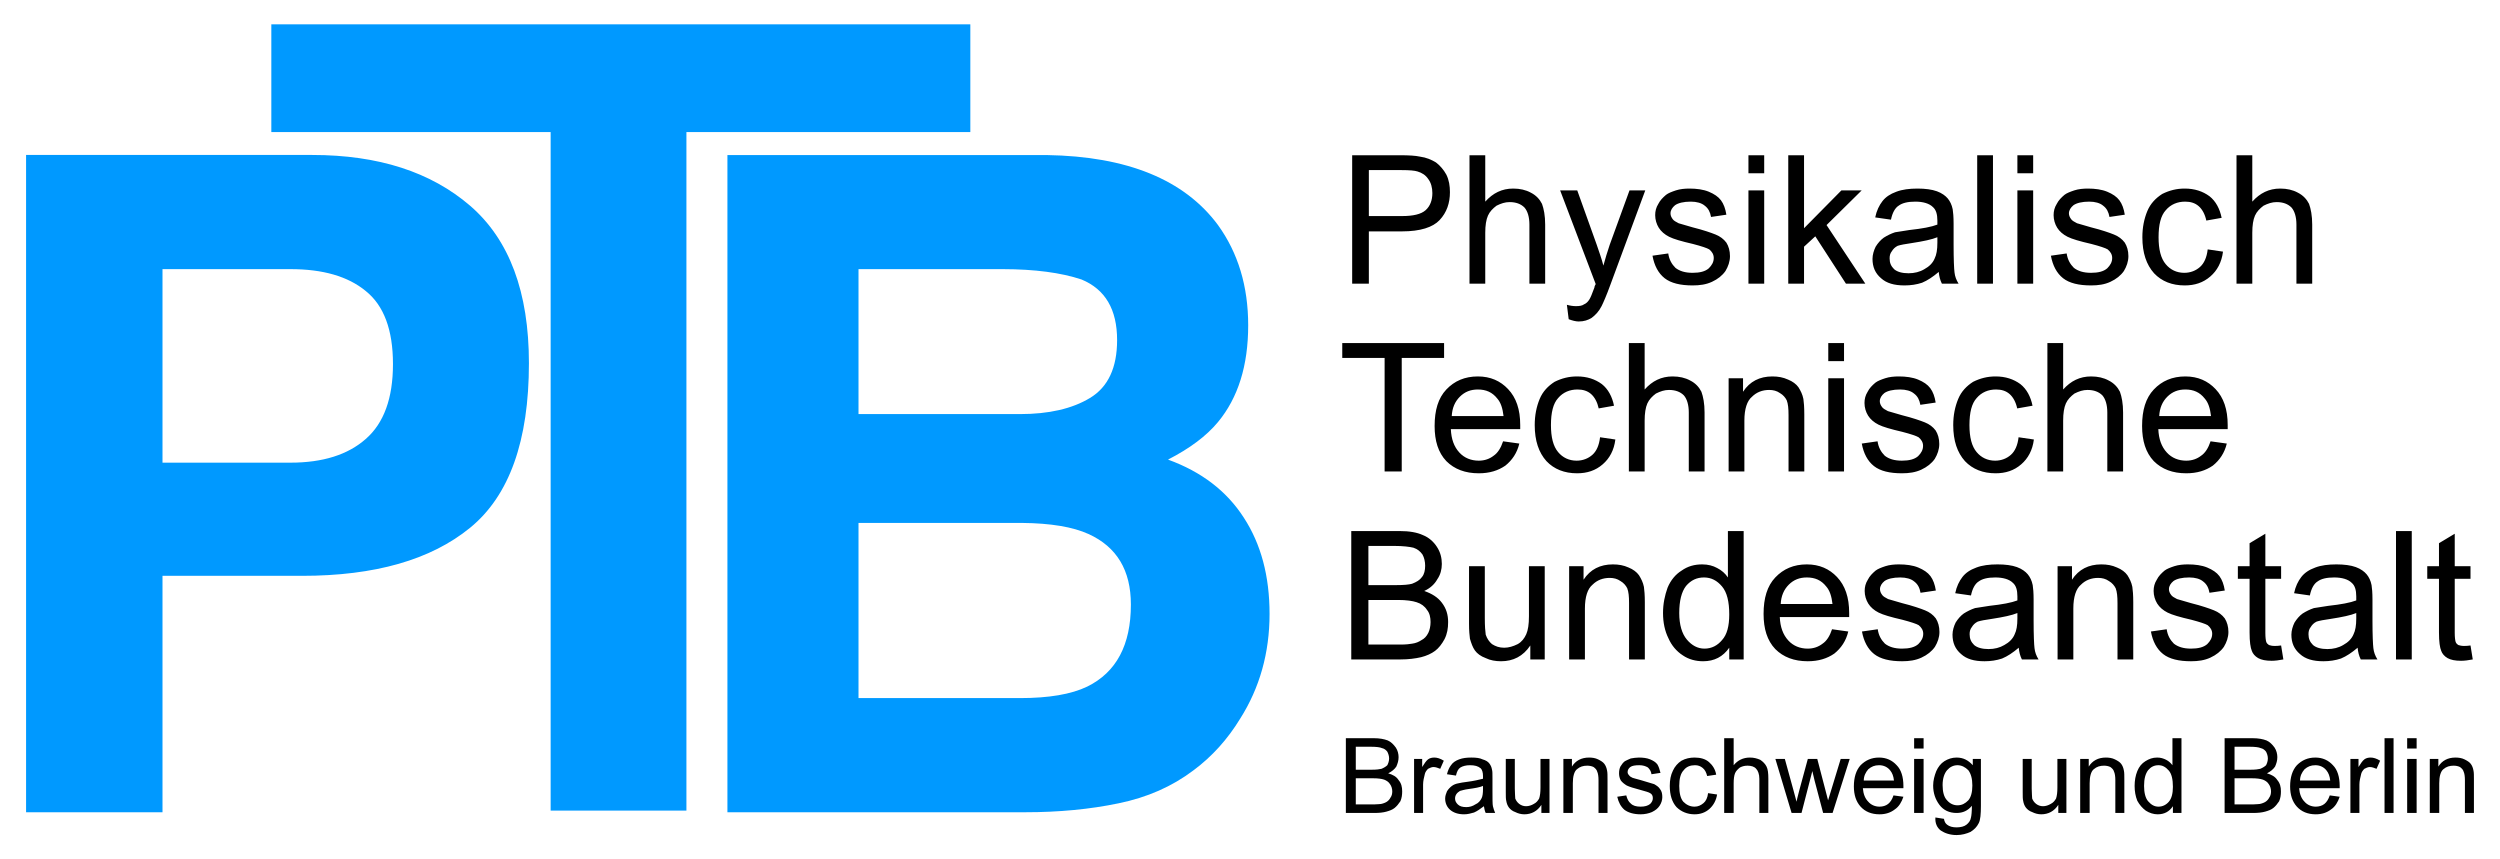
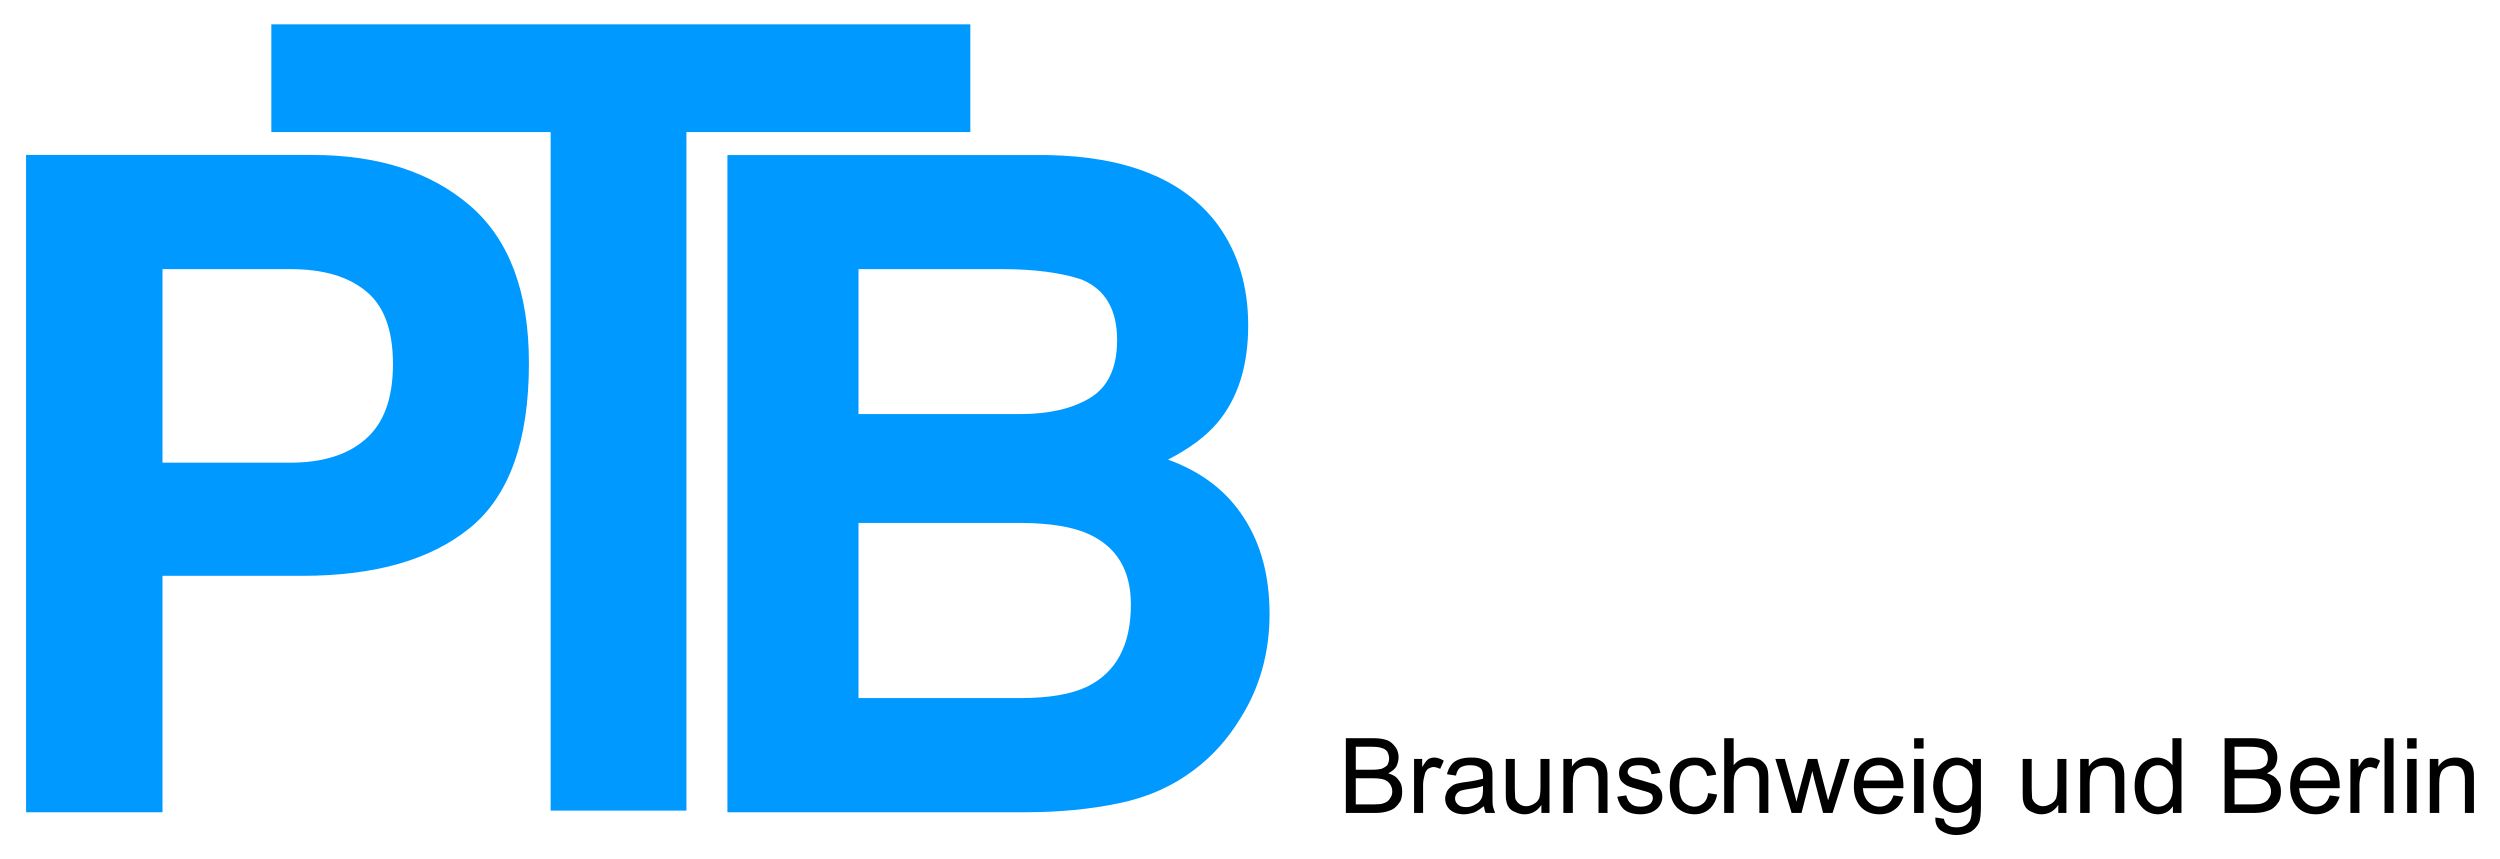
<svg xmlns="http://www.w3.org/2000/svg" width="1024" height="352" viewBox="-1.318 -1.318 135.292 46.572" id="svg31063">
  <defs id="defs31065" />
  <path d="M 57.51,35.889 C 56.641,36.309 55.42,36.514 53.857,36.514 L 45.112,36.514 L 45.112,27.021 L 53.979,27.021 C 55.527,27.036 56.729,27.236 57.578,27.622 C 59.111,28.32 59.873,29.59 59.873,31.445 C 59.873,33.633 59.087,35.112 57.51,35.889 M 45.112,13.267 L 52.939,13.267 C 54.663,13.271 56.084,13.457 57.197,13.828 C 58.486,14.36 59.126,15.454 59.126,17.114 C 59.126,18.608 58.638,19.658 57.656,20.249 C 56.689,20.835 55.42,21.123 53.857,21.123 L 45.112,21.123 L 45.112,13.267 z M 65.991,26.733 C 65.068,25.298 63.701,24.248 61.885,23.589 C 63.076,22.979 63.975,22.3 64.59,21.558 C 65.684,20.239 66.23,18.491 66.23,16.313 C 66.23,14.199 65.684,12.388 64.59,10.874 C 62.769,8.418 59.673,7.153 55.312,7.085 L 38.008,7.085 L 38.008,42.7 L 54.15,42.7 C 55.967,42.7 57.656,42.539 59.199,42.217 C 60.762,41.899 62.114,41.299 63.262,40.43 C 64.277,39.678 65.117,38.74 65.796,37.627 C 66.855,35.957 67.388,34.058 67.388,31.953 C 67.388,29.902 66.924,28.164 65.991,26.733 M 18.408,22.471 C 17.441,23.325 16.084,23.755 14.326,23.755 L 7.393,23.755 L 7.393,13.267 L 14.326,13.267 C 16.084,13.267 17.441,13.657 18.408,14.453 C 19.39,15.239 19.883,16.558 19.883,18.413 C 19.883,20.264 19.39,21.616 18.408,22.471 M 24.067,9.834 C 21.934,7.998 19.087,7.08 15.508,7.08 L 0,7.08 L 0,42.7 L 7.393,42.7 L 7.393,29.888 L 14.951,29.888 C 18.901,29.888 21.934,29.023 24.067,27.28 C 26.191,25.542 27.251,22.568 27.251,18.364 C 27.251,14.512 26.191,11.67 24.067,9.834 M 51.172,0 L 13.291,0 L 13.291,5.84 L 28.428,5.84 L 28.428,42.612 L 35.786,42.612 L 35.786,5.84 L 51.172,5.84 L 51.172,0 z" id="path29698" style="fill:#0099ff;fill-opacity:1;fill-rule:evenodd;stroke:none" />
-   <path d="M 72.769,14.053 L 72.769,11.221 L 74.575,11.221 C 75.552,11.221 76.235,11.001 76.602,10.61 C 76.992,10.195 77.163,9.683 77.163,9.097 C 77.163,8.755 77.114,8.438 76.968,8.145 C 76.821,7.876 76.626,7.656 76.406,7.485 C 76.162,7.339 75.894,7.217 75.527,7.168 C 75.308,7.119 74.941,7.095 74.478,7.095 L 71.865,7.095 L 71.865,14.053 L 72.769,14.053 z M 72.769,7.9 L 74.551,7.9 C 74.966,7.9 75.259,7.925 75.405,7.974 C 75.649,8.047 75.845,8.169 75.991,8.389 C 76.138,8.584 76.211,8.853 76.211,9.146 C 76.211,9.536 76.089,9.854 75.845,10.073 C 75.601,10.293 75.161,10.391 74.575,10.391 L 72.769,10.391 L 72.769,7.9 z M 79.077,14.053 L 79.077,11.294 C 79.077,10.903 79.126,10.586 79.224,10.366 C 79.321,10.146 79.492,9.976 79.688,9.829 C 79.932,9.707 80.151,9.634 80.395,9.634 C 80.737,9.634 81.006,9.731 81.201,9.927 C 81.372,10.122 81.47,10.439 81.47,10.854 L 81.47,14.053 L 82.324,14.053 L 82.324,10.854 C 82.324,10.366 82.251,10 82.153,9.731 C 82.031,9.487 81.836,9.268 81.543,9.121 C 81.274,8.975 80.957,8.901 80.591,8.901 C 79.98,8.901 79.492,9.146 79.077,9.609 L 79.077,7.095 L 78.223,7.095 L 78.223,14.053 L 79.077,14.053 z M 84.136,16.104 C 84.429,16.104 84.648,16.03 84.844,15.908 C 85.039,15.762 85.234,15.566 85.381,15.273 C 85.479,15.078 85.649,14.688 85.845,14.15 L 87.749,8.999 L 86.895,8.999 L 85.82,11.953 C 85.698,12.319 85.576,12.71 85.479,13.076 C 85.381,12.686 85.234,12.295 85.112,11.929 L 84.062,8.999 L 83.135,8.999 L 85.063,14.077 C 85.015,14.15 84.99,14.224 84.99,14.272 C 84.868,14.614 84.77,14.834 84.722,14.907 C 84.648,15.029 84.551,15.127 84.429,15.176 C 84.331,15.249 84.185,15.273 83.989,15.273 C 83.843,15.273 83.672,15.249 83.501,15.2 L 83.599,15.981 C 83.794,16.055 83.989,16.104 84.136,16.104 z M 88.799,13.76 C 89.141,14.028 89.653,14.15 90.312,14.15 C 90.703,14.15 91.045,14.102 91.362,13.955 C 91.68,13.809 91.924,13.613 92.095,13.369 C 92.241,13.125 92.339,12.856 92.339,12.563 C 92.339,12.271 92.266,12.026 92.144,11.831 C 91.997,11.636 91.802,11.489 91.558,11.392 C 91.313,11.294 90.898,11.147 90.312,11.001 C 89.897,10.879 89.629,10.806 89.556,10.781 C 89.409,10.708 89.287,10.635 89.238,10.562 C 89.165,10.464 89.116,10.366 89.116,10.244 C 89.116,10.073 89.214,9.927 89.36,9.805 C 89.531,9.683 89.824,9.609 90.215,9.609 C 90.532,9.609 90.801,9.683 90.972,9.829 C 91.167,9.976 91.265,10.171 91.313,10.439 L 92.144,10.317 C 92.095,10 91.997,9.731 91.851,9.536 C 91.704,9.341 91.484,9.194 91.191,9.072 C 90.898,8.95 90.532,8.901 90.142,8.901 C 89.897,8.901 89.629,8.926 89.409,8.999 C 89.189,9.072 88.994,9.146 88.872,9.243 C 88.701,9.39 88.555,9.536 88.457,9.731 C 88.335,9.927 88.286,10.122 88.286,10.342 C 88.286,10.586 88.359,10.83 88.481,11.025 C 88.604,11.221 88.799,11.392 89.043,11.514 C 89.287,11.636 89.702,11.758 90.337,11.904 C 90.801,12.026 91.094,12.124 91.216,12.197 C 91.362,12.319 91.46,12.466 91.46,12.661 C 91.46,12.881 91.362,13.052 91.191,13.223 C 90.996,13.394 90.703,13.467 90.312,13.467 C 89.897,13.467 89.604,13.369 89.385,13.198 C 89.189,13.003 89.043,12.759 88.994,12.417 L 88.14,12.539 C 88.237,13.076 88.457,13.491 88.799,13.76 z M 94.194,8.071 L 94.194,7.095 L 93.34,7.095 L 93.34,8.071 L 94.194,8.071 z M 94.194,14.053 L 94.194,8.999 L 93.34,8.999 L 93.34,14.053 L 94.194,14.053 z M 96.353,14.053 L 96.353,12.051 L 96.963,11.489 L 98.623,14.053 L 99.673,14.053 L 97.573,10.879 L 99.478,8.999 L 98.379,8.999 L 96.353,11.05 L 96.353,7.095 L 95.498,7.095 L 95.498,14.053 L 96.353,14.053 z M 103.823,14.053 L 104.727,14.053 C 104.604,13.857 104.531,13.662 104.507,13.442 C 104.482,13.247 104.458,12.734 104.458,11.953 L 104.458,10.806 C 104.458,10.439 104.434,10.171 104.409,10.024 C 104.36,9.78 104.263,9.585 104.141,9.438 C 104.019,9.292 103.823,9.146 103.555,9.048 C 103.286,8.95 102.92,8.901 102.505,8.901 C 102.065,8.901 101.675,8.95 101.357,9.072 C 101.016,9.194 100.771,9.365 100.601,9.585 C 100.43,9.805 100.283,10.098 100.21,10.464 L 101.064,10.586 C 101.138,10.22 101.284,9.951 101.479,9.829 C 101.675,9.683 101.968,9.609 102.383,9.609 C 102.798,9.609 103.14,9.707 103.335,9.902 C 103.506,10.049 103.579,10.293 103.579,10.635 C 103.579,10.659 103.579,10.732 103.579,10.854 C 103.262,10.977 102.749,11.074 102.065,11.147 C 101.724,11.196 101.479,11.245 101.284,11.27 C 101.064,11.343 100.869,11.44 100.674,11.562 C 100.503,11.685 100.356,11.855 100.234,12.051 C 100.137,12.246 100.063,12.49 100.063,12.71 C 100.063,13.149 100.21,13.491 100.527,13.76 C 100.82,14.028 101.235,14.15 101.797,14.15 C 102.139,14.15 102.456,14.102 102.749,14.004 C 103.042,13.882 103.335,13.687 103.652,13.418 C 103.677,13.662 103.726,13.857 103.823,14.053 z M 103.579,11.831 C 103.579,12.222 103.53,12.49 103.433,12.686 C 103.335,12.93 103.14,13.125 102.871,13.271 C 102.627,13.418 102.334,13.491 102.017,13.491 C 101.675,13.491 101.406,13.418 101.235,13.271 C 101.064,13.101 100.991,12.93 100.991,12.686 C 100.991,12.539 101.016,12.417 101.113,12.295 C 101.187,12.173 101.284,12.075 101.431,12.002 C 101.577,11.953 101.846,11.904 102.188,11.855 C 102.822,11.758 103.286,11.66 103.579,11.538 L 103.579,11.831 z M 106.592,14.053 L 106.592,7.095 L 105.737,7.095 L 105.737,14.053 L 106.592,14.053 z M 108.77,8.071 L 108.77,7.095 L 107.915,7.095 L 107.915,8.071 L 108.77,8.071 z M 108.77,14.053 L 108.77,8.999 L 107.915,8.999 L 107.915,14.053 L 108.77,14.053 z M 110.391,13.76 C 110.732,14.028 111.245,14.15 111.904,14.15 C 112.295,14.15 112.637,14.102 112.954,13.955 C 113.271,13.809 113.516,13.613 113.687,13.369 C 113.833,13.125 113.931,12.856 113.931,12.563 C 113.931,12.271 113.857,12.026 113.735,11.831 C 113.589,11.636 113.394,11.489 113.149,11.392 C 112.905,11.294 112.49,11.147 111.904,11.001 C 111.489,10.879 111.221,10.806 111.147,10.781 C 111.001,10.708 110.879,10.635 110.83,10.562 C 110.757,10.464 110.708,10.366 110.708,10.244 C 110.708,10.073 110.806,9.927 110.952,9.805 C 111.123,9.683 111.416,9.609 111.807,9.609 C 112.124,9.609 112.393,9.683 112.563,9.829 C 112.759,9.976 112.856,10.171 112.905,10.439 L 113.735,10.317 C 113.687,10 113.589,9.731 113.442,9.536 C 113.296,9.341 113.076,9.194 112.783,9.072 C 112.49,8.95 112.124,8.901 111.733,8.901 C 111.489,8.901 111.221,8.926 111.001,8.999 C 110.781,9.072 110.586,9.146 110.464,9.243 C 110.293,9.39 110.146,9.536 110.049,9.731 C 109.927,9.927 109.878,10.122 109.878,10.342 C 109.878,10.586 109.951,10.83 110.073,11.025 C 110.195,11.221 110.391,11.392 110.635,11.514 C 110.879,11.636 111.294,11.758 111.929,11.904 C 112.393,12.026 112.686,12.124 112.808,12.197 C 112.954,12.319 113.052,12.466 113.052,12.661 C 113.052,12.881 112.954,13.052 112.783,13.223 C 112.588,13.394 112.295,13.467 111.904,13.467 C 111.489,13.467 111.196,13.369 110.977,13.198 C 110.781,13.003 110.635,12.759 110.586,12.417 L 109.731,12.539 C 109.829,13.076 110.049,13.491 110.391,13.76 z M 117.812,13.149 C 117.593,13.345 117.3,13.467 116.958,13.467 C 116.543,13.467 116.201,13.296 115.957,13.003 C 115.688,12.686 115.566,12.197 115.566,11.538 C 115.566,10.854 115.688,10.366 115.957,10.073 C 116.226,9.756 116.592,9.609 117.007,9.609 C 117.3,9.609 117.544,9.683 117.739,9.854 C 117.935,10.024 118.081,10.293 118.154,10.635 L 118.984,10.488 C 118.887,10 118.667,9.585 118.325,9.316 C 117.959,9.048 117.52,8.901 116.982,8.901 C 116.543,8.901 116.152,8.999 115.762,9.194 C 115.42,9.414 115.127,9.707 114.956,10.122 C 114.785,10.537 114.688,11.001 114.688,11.538 C 114.688,12.393 114.907,13.027 115.322,13.491 C 115.737,13.931 116.299,14.15 116.982,14.15 C 117.52,14.15 117.983,14.004 118.374,13.662 C 118.74,13.345 118.984,12.905 119.058,12.319 L 118.228,12.197 C 118.179,12.637 118.032,12.954 117.812,13.149 z M 120.645,14.053 L 120.645,11.294 C 120.645,10.903 120.693,10.586 120.791,10.366 C 120.889,10.146 121.06,9.976 121.255,9.829 C 121.499,9.707 121.719,9.634 121.963,9.634 C 122.305,9.634 122.573,9.731 122.769,9.927 C 122.939,10.122 123.037,10.439 123.037,10.854 L 123.037,14.053 L 123.892,14.053 L 123.892,10.854 C 123.892,10.366 123.818,10 123.721,9.731 C 123.599,9.487 123.403,9.268 123.11,9.121 C 122.842,8.975 122.524,8.901 122.158,8.901 C 121.548,8.901 121.06,9.146 120.645,9.609 L 120.645,7.095 L 119.79,7.095 L 119.79,14.053 L 120.645,14.053 z M 74.551,24.233 L 74.551,18.081 L 76.846,18.081 L 76.846,17.275 L 71.328,17.275 L 71.328,18.081 L 73.623,18.081 L 73.623,24.233 L 74.551,24.233 z M 79.531,23.379 C 79.312,23.55 79.043,23.647 78.726,23.647 C 78.311,23.647 77.944,23.501 77.676,23.208 C 77.383,22.891 77.236,22.476 77.212,21.938 L 80.972,21.938 C 80.972,21.841 80.972,21.768 80.972,21.719 C 80.972,20.864 80.752,20.229 80.312,19.766 C 79.897,19.326 79.36,19.082 78.677,19.082 C 77.969,19.082 77.407,19.326 76.968,19.79 C 76.528,20.254 76.333,20.913 76.333,21.768 C 76.333,22.573 76.528,23.208 76.968,23.672 C 77.407,24.111 77.993,24.331 78.726,24.331 C 79.312,24.331 79.775,24.185 80.166,23.916 C 80.532,23.623 80.801,23.232 80.923,22.72 L 80.044,22.598 C 79.922,22.964 79.751,23.232 79.531,23.379 z M 77.7,20.181 C 77.969,19.912 78.286,19.79 78.677,19.79 C 79.116,19.79 79.458,19.937 79.727,20.278 C 79.922,20.498 80.02,20.815 80.068,21.23 L 77.261,21.23 C 77.285,20.791 77.432,20.449 77.7,20.181 z M 84.883,23.33 C 84.663,23.525 84.37,23.647 84.028,23.647 C 83.613,23.647 83.271,23.477 83.027,23.184 C 82.759,22.866 82.637,22.378 82.637,21.719 C 82.637,21.035 82.759,20.547 83.027,20.254 C 83.296,19.937 83.662,19.79 84.077,19.79 C 84.37,19.79 84.614,19.863 84.81,20.034 C 85.005,20.205 85.151,20.474 85.225,20.815 L 86.055,20.669 C 85.957,20.181 85.737,19.766 85.395,19.497 C 85.029,19.229 84.59,19.082 84.053,19.082 C 83.613,19.082 83.223,19.18 82.832,19.375 C 82.49,19.595 82.197,19.888 82.026,20.303 C 81.855,20.718 81.758,21.182 81.758,21.719 C 81.758,22.573 81.978,23.208 82.393,23.672 C 82.808,24.111 83.369,24.331 84.053,24.331 C 84.59,24.331 85.054,24.185 85.444,23.843 C 85.811,23.525 86.055,23.086 86.128,22.5 L 85.298,22.378 C 85.249,22.817 85.103,23.135 84.883,23.33 z M 87.715,24.233 L 87.715,21.475 C 87.715,21.084 87.764,20.767 87.861,20.547 C 87.959,20.327 88.13,20.156 88.325,20.01 C 88.569,19.888 88.789,19.814 89.033,19.814 C 89.375,19.814 89.644,19.912 89.839,20.107 C 90.01,20.303 90.107,20.62 90.107,21.035 L 90.107,24.233 L 90.962,24.233 L 90.962,21.035 C 90.962,20.547 90.889,20.181 90.791,19.912 C 90.669,19.668 90.474,19.448 90.181,19.302 C 89.912,19.155 89.595,19.082 89.229,19.082 C 88.618,19.082 88.13,19.326 87.715,19.79 L 87.715,17.275 L 86.86,17.275 L 86.86,24.233 L 87.715,24.233 z M 93.12,24.233 L 93.12,21.475 C 93.12,20.84 93.267,20.4 93.535,20.181 C 93.779,19.937 94.097,19.814 94.463,19.814 C 94.683,19.814 94.878,19.863 95.049,19.985 C 95.22,20.083 95.342,20.229 95.415,20.376 C 95.488,20.571 95.513,20.815 95.513,21.182 L 95.513,24.233 L 96.367,24.233 L 96.367,21.133 C 96.367,20.742 96.343,20.474 96.318,20.303 C 96.27,20.059 96.172,19.863 96.05,19.668 C 95.928,19.497 95.732,19.351 95.488,19.253 C 95.22,19.131 94.951,19.082 94.634,19.082 C 93.95,19.082 93.413,19.351 93.047,19.912 L 93.047,19.18 L 92.266,19.18 L 92.266,24.233 L 93.12,24.233 z M 98.52,18.252 L 98.52,17.275 L 97.666,17.275 L 97.666,18.252 L 98.52,18.252 z M 98.52,24.233 L 98.52,19.18 L 97.666,19.18 L 97.666,24.233 L 98.52,24.233 z M 100.142,23.94 C 100.483,24.209 100.996,24.331 101.655,24.331 C 102.046,24.331 102.388,24.282 102.705,24.136 C 103.022,23.989 103.267,23.794 103.438,23.55 C 103.584,23.306 103.682,23.037 103.682,22.744 C 103.682,22.451 103.608,22.207 103.486,22.012 C 103.34,21.816 103.145,21.67 102.9,21.572 C 102.656,21.475 102.241,21.328 101.655,21.182 C 101.24,21.06 100.972,20.986 100.898,20.962 C 100.752,20.889 100.63,20.815 100.581,20.742 C 100.508,20.645 100.459,20.547 100.459,20.425 C 100.459,20.254 100.557,20.107 100.703,19.985 C 100.874,19.863 101.167,19.79 101.558,19.79 C 101.875,19.79 102.144,19.863 102.314,20.01 C 102.51,20.156 102.607,20.352 102.656,20.62 L 103.486,20.498 C 103.438,20.181 103.34,19.912 103.193,19.717 C 103.047,19.521 102.827,19.375 102.534,19.253 C 102.241,19.131 101.875,19.082 101.484,19.082 C 101.24,19.082 100.972,19.106 100.752,19.18 C 100.532,19.253 100.337,19.326 100.215,19.424 C 100.044,19.57 99.897,19.717 99.8,19.912 C 99.678,20.107 99.629,20.303 99.629,20.522 C 99.629,20.767 99.702,21.011 99.824,21.206 C 99.946,21.401 100.142,21.572 100.386,21.694 C 100.63,21.816 101.045,21.938 101.68,22.085 C 102.144,22.207 102.437,22.305 102.559,22.378 C 102.705,22.5 102.803,22.646 102.803,22.842 C 102.803,23.062 102.705,23.232 102.534,23.403 C 102.339,23.574 102.046,23.647 101.655,23.647 C 101.24,23.647 100.947,23.55 100.728,23.379 C 100.532,23.184 100.386,22.939 100.337,22.598 L 99.482,22.72 C 99.58,23.257 99.8,23.672 100.142,23.94 z M 107.563,23.33 C 107.344,23.525 107.051,23.647 106.709,23.647 C 106.294,23.647 105.952,23.477 105.708,23.184 C 105.439,22.866 105.317,22.378 105.317,21.719 C 105.317,21.035 105.439,20.547 105.708,20.254 C 105.977,19.937 106.343,19.79 106.758,19.79 C 107.051,19.79 107.295,19.863 107.49,20.034 C 107.686,20.205 107.832,20.474 107.905,20.815 L 108.735,20.669 C 108.638,20.181 108.418,19.766 108.076,19.497 C 107.71,19.229 107.27,19.082 106.733,19.082 C 106.294,19.082 105.903,19.18 105.513,19.375 C 105.171,19.595 104.878,19.888 104.707,20.303 C 104.536,20.718 104.438,21.182 104.438,21.719 C 104.438,22.573 104.658,23.208 105.073,23.672 C 105.488,24.111 106.05,24.331 106.733,24.331 C 107.27,24.331 107.734,24.185 108.125,23.843 C 108.491,23.525 108.735,23.086 108.809,22.5 L 107.979,22.378 C 107.93,22.817 107.783,23.135 107.563,23.33 z M 110.395,24.233 L 110.395,21.475 C 110.395,21.084 110.444,20.767 110.542,20.547 C 110.64,20.327 110.811,20.156 111.006,20.01 C 111.25,19.888 111.47,19.814 111.714,19.814 C 112.056,19.814 112.324,19.912 112.52,20.107 C 112.69,20.303 112.788,20.62 112.788,21.035 L 112.788,24.233 L 113.643,24.233 L 113.643,21.035 C 113.643,20.547 113.569,20.181 113.472,19.912 C 113.35,19.668 113.154,19.448 112.861,19.302 C 112.593,19.155 112.275,19.082 111.909,19.082 C 111.299,19.082 110.811,19.326 110.395,19.79 L 110.395,17.275 L 109.541,17.275 L 109.541,24.233 L 110.395,24.233 z M 117.871,23.379 C 117.651,23.55 117.383,23.647 117.065,23.647 C 116.65,23.647 116.284,23.501 116.016,23.208 C 115.723,22.891 115.576,22.476 115.552,21.938 L 119.312,21.938 C 119.312,21.841 119.312,21.768 119.312,21.719 C 119.312,20.864 119.092,20.229 118.652,19.766 C 118.237,19.326 117.7,19.082 117.017,19.082 C 116.309,19.082 115.747,19.326 115.308,19.79 C 114.868,20.254 114.673,20.913 114.673,21.768 C 114.673,22.573 114.868,23.208 115.308,23.672 C 115.747,24.111 116.333,24.331 117.065,24.331 C 117.651,24.331 118.115,24.185 118.506,23.916 C 118.872,23.623 119.141,23.232 119.263,22.72 L 118.384,22.598 C 118.262,22.964 118.091,23.232 117.871,23.379 z M 116.04,20.181 C 116.309,19.912 116.626,19.79 117.017,19.79 C 117.456,19.79 117.798,19.937 118.066,20.278 C 118.262,20.498 118.359,20.815 118.408,21.23 L 115.601,21.23 C 115.625,20.791 115.771,20.449 116.04,20.181 z M 74.478,34.419 C 74.917,34.419 75.283,34.37 75.601,34.297 C 75.894,34.224 76.162,34.102 76.357,33.955 C 76.553,33.809 76.724,33.589 76.87,33.32 C 77.017,33.027 77.065,32.734 77.065,32.393 C 77.065,32.002 76.968,31.66 76.724,31.343 C 76.504,31.05 76.187,30.854 75.771,30.708 C 76.089,30.562 76.333,30.342 76.479,30.073 C 76.65,29.829 76.724,29.536 76.724,29.243 C 76.724,28.926 76.65,28.608 76.455,28.315 C 76.284,28.047 76.016,27.803 75.698,27.681 C 75.381,27.534 74.966,27.461 74.429,27.461 L 71.816,27.461 L 71.816,34.419 L 74.478,34.419 z M 72.744,28.267 L 74.136,28.267 C 74.624,28.267 74.99,28.315 75.186,28.364 C 75.405,28.438 75.552,28.56 75.674,28.73 C 75.771,28.901 75.82,29.121 75.82,29.341 C 75.82,29.585 75.771,29.805 75.649,29.951 C 75.527,30.122 75.356,30.22 75.112,30.317 C 74.941,30.366 74.648,30.391 74.258,30.391 L 72.744,30.391 L 72.744,28.267 z M 72.744,31.196 L 74.355,31.196 C 74.795,31.196 75.137,31.245 75.356,31.318 C 75.601,31.392 75.796,31.538 75.918,31.733 C 76.064,31.904 76.113,32.148 76.113,32.393 C 76.113,32.612 76.064,32.832 75.991,32.979 C 75.894,33.174 75.771,33.296 75.625,33.369 C 75.479,33.467 75.308,33.54 75.112,33.564 C 74.99,33.589 74.77,33.613 74.478,33.613 L 72.744,33.613 L 72.744,31.196 z M 82.3,34.419 L 82.3,29.365 L 81.445,29.365 L 81.445,32.075 C 81.445,32.515 81.396,32.832 81.299,33.052 C 81.201,33.271 81.055,33.467 80.835,33.589 C 80.591,33.711 80.347,33.784 80.103,33.784 C 79.834,33.784 79.639,33.711 79.443,33.589 C 79.297,33.467 79.175,33.296 79.102,33.076 C 79.077,32.905 79.053,32.612 79.053,32.173 L 79.053,29.365 L 78.198,29.365 L 78.198,32.49 C 78.198,32.856 78.223,33.125 78.247,33.296 C 78.32,33.54 78.394,33.76 78.516,33.931 C 78.638,34.102 78.833,34.248 79.102,34.346 C 79.346,34.468 79.639,34.517 79.932,34.517 C 80.591,34.517 81.128,34.248 81.519,33.662 L 81.519,34.419 L 82.3,34.419 z M 84.478,34.419 L 84.478,31.66 C 84.478,31.025 84.624,30.586 84.893,30.366 C 85.137,30.122 85.454,30 85.82,30 C 86.04,30 86.235,30.049 86.406,30.171 C 86.577,30.269 86.699,30.415 86.772,30.562 C 86.846,30.757 86.87,31.001 86.87,31.367 L 86.87,34.419 L 87.725,34.419 L 87.725,31.318 C 87.725,30.928 87.7,30.659 87.676,30.488 C 87.627,30.244 87.529,30.049 87.407,29.854 C 87.285,29.683 87.09,29.536 86.846,29.438 C 86.577,29.316 86.309,29.268 85.991,29.268 C 85.308,29.268 84.77,29.536 84.404,30.098 L 84.404,29.365 L 83.623,29.365 L 83.623,34.419 L 84.478,34.419 z M 93.081,34.419 L 93.081,27.461 L 92.227,27.461 L 92.227,29.976 C 92.08,29.756 91.885,29.585 91.641,29.463 C 91.421,29.341 91.152,29.268 90.835,29.268 C 90.42,29.268 90.054,29.365 89.712,29.609 C 89.395,29.805 89.126,30.122 88.955,30.537 C 88.809,30.952 88.711,31.392 88.711,31.904 C 88.711,32.417 88.809,32.881 89.004,33.271 C 89.175,33.662 89.443,33.979 89.785,34.199 C 90.103,34.419 90.493,34.517 90.884,34.517 C 91.494,34.517 91.958,34.272 92.3,33.784 L 92.3,34.419 L 93.081,34.419 z M 89.956,30.439 C 90.225,30.122 90.542,29.976 90.933,29.976 C 91.323,29.976 91.641,30.146 91.909,30.464 C 92.178,30.781 92.3,31.294 92.3,31.978 C 92.3,32.612 92.178,33.076 91.909,33.369 C 91.665,33.662 91.348,33.833 90.957,33.833 C 90.591,33.833 90.273,33.662 90.005,33.345 C 89.736,33.027 89.59,32.539 89.59,31.904 C 89.59,31.245 89.712,30.757 89.956,30.439 z M 97.358,33.564 C 97.139,33.735 96.87,33.833 96.553,33.833 C 96.138,33.833 95.771,33.687 95.503,33.394 C 95.21,33.076 95.063,32.661 95.039,32.124 L 98.799,32.124 C 98.799,32.026 98.799,31.953 98.799,31.904 C 98.799,31.05 98.579,30.415 98.14,29.951 C 97.725,29.512 97.188,29.268 96.504,29.268 C 95.796,29.268 95.234,29.512 94.795,29.976 C 94.355,30.439 94.16,31.099 94.16,31.953 C 94.16,32.759 94.355,33.394 94.795,33.857 C 95.234,34.297 95.82,34.517 96.553,34.517 C 97.139,34.517 97.603,34.37 97.993,34.102 C 98.359,33.809 98.628,33.418 98.75,32.905 L 97.871,32.783 C 97.749,33.149 97.578,33.418 97.358,33.564 z M 95.527,30.366 C 95.796,30.098 96.113,29.976 96.504,29.976 C 96.943,29.976 97.285,30.122 97.554,30.464 C 97.749,30.684 97.847,31.001 97.895,31.416 L 95.088,31.416 C 95.112,30.977 95.259,30.635 95.527,30.366 z M 100.151,34.126 C 100.493,34.395 101.006,34.517 101.665,34.517 C 102.056,34.517 102.397,34.468 102.715,34.321 C 103.032,34.175 103.276,33.979 103.447,33.735 C 103.594,33.491 103.691,33.223 103.691,32.93 C 103.691,32.637 103.618,32.393 103.496,32.197 C 103.35,32.002 103.154,31.855 102.91,31.758 C 102.666,31.66 102.251,31.514 101.665,31.367 C 101.25,31.245 100.981,31.172 100.908,31.147 C 100.762,31.074 100.64,31.001 100.591,30.928 C 100.518,30.83 100.469,30.732 100.469,30.61 C 100.469,30.439 100.566,30.293 100.713,30.171 C 100.884,30.049 101.177,29.976 101.567,29.976 C 101.885,29.976 102.153,30.049 102.324,30.195 C 102.52,30.342 102.617,30.537 102.666,30.806 L 103.496,30.684 C 103.447,30.366 103.35,30.098 103.203,29.902 C 103.057,29.707 102.837,29.561 102.544,29.438 C 102.251,29.316 101.885,29.268 101.494,29.268 C 101.25,29.268 100.981,29.292 100.762,29.365 C 100.542,29.438 100.347,29.512 100.225,29.609 C 100.054,29.756 99.907,29.902 99.81,30.098 C 99.688,30.293 99.639,30.488 99.639,30.708 C 99.639,30.952 99.712,31.196 99.834,31.392 C 99.956,31.587 100.151,31.758 100.395,31.88 C 100.64,32.002 101.055,32.124 101.689,32.27 C 102.153,32.393 102.446,32.49 102.568,32.563 C 102.715,32.686 102.812,32.832 102.812,33.027 C 102.812,33.247 102.715,33.418 102.544,33.589 C 102.349,33.76 102.056,33.833 101.665,33.833 C 101.25,33.833 100.957,33.735 100.737,33.564 C 100.542,33.369 100.395,33.125 100.347,32.783 L 99.492,32.905 C 99.59,33.442 99.81,33.857 100.151,34.126 z M 108.159,34.419 L 109.062,34.419 C 108.94,34.224 108.867,34.028 108.843,33.809 C 108.818,33.613 108.794,33.101 108.794,32.319 L 108.794,31.172 C 108.794,30.806 108.77,30.537 108.745,30.391 C 108.696,30.146 108.599,29.951 108.477,29.805 C 108.354,29.658 108.159,29.512 107.891,29.414 C 107.622,29.316 107.256,29.268 106.841,29.268 C 106.401,29.268 106.011,29.316 105.693,29.438 C 105.352,29.561 105.107,29.731 104.937,29.951 C 104.766,30.171 104.619,30.464 104.546,30.83 L 105.4,30.952 C 105.474,30.586 105.62,30.317 105.815,30.195 C 106.011,30.049 106.304,29.976 106.719,29.976 C 107.134,29.976 107.476,30.073 107.671,30.269 C 107.842,30.415 107.915,30.659 107.915,31.001 C 107.915,31.025 107.915,31.099 107.915,31.221 C 107.598,31.343 107.085,31.44 106.401,31.514 C 106.06,31.562 105.815,31.611 105.62,31.636 C 105.4,31.709 105.205,31.807 105.01,31.929 C 104.839,32.051 104.692,32.222 104.57,32.417 C 104.473,32.612 104.399,32.856 104.399,33.076 C 104.399,33.516 104.546,33.857 104.863,34.126 C 105.156,34.395 105.571,34.517 106.133,34.517 C 106.475,34.517 106.792,34.468 107.085,34.37 C 107.378,34.248 107.671,34.053 107.988,33.784 C 108.013,34.028 108.062,34.224 108.159,34.419 z M 107.915,32.197 C 107.915,32.588 107.866,32.856 107.769,33.052 C 107.671,33.296 107.476,33.491 107.207,33.638 C 106.963,33.784 106.67,33.857 106.353,33.857 C 106.011,33.857 105.742,33.784 105.571,33.638 C 105.4,33.467 105.327,33.296 105.327,33.052 C 105.327,32.905 105.352,32.783 105.449,32.661 C 105.522,32.539 105.62,32.441 105.767,32.368 C 105.913,32.319 106.182,32.27 106.523,32.222 C 107.158,32.124 107.622,32.026 107.915,31.904 L 107.915,32.197 z M 110.947,34.419 L 110.947,31.66 C 110.947,31.025 111.094,30.586 111.362,30.366 C 111.606,30.122 111.924,30 112.29,30 C 112.51,30 112.705,30.049 112.876,30.171 C 113.047,30.269 113.169,30.415 113.242,30.562 C 113.315,30.757 113.34,31.001 113.34,31.367 L 113.34,34.419 L 114.194,34.419 L 114.194,31.318 C 114.194,30.928 114.17,30.659 114.145,30.488 C 114.097,30.244 113.999,30.049 113.877,29.854 C 113.755,29.683 113.56,29.536 113.315,29.438 C 113.047,29.316 112.778,29.268 112.461,29.268 C 111.777,29.268 111.24,29.536 110.874,30.098 L 110.874,29.365 L 110.093,29.365 L 110.093,34.419 L 110.947,34.419 z M 115.811,34.126 C 116.152,34.395 116.665,34.517 117.324,34.517 C 117.715,34.517 118.057,34.468 118.374,34.321 C 118.691,34.175 118.936,33.979 119.106,33.735 C 119.253,33.491 119.351,33.223 119.351,32.93 C 119.351,32.637 119.277,32.393 119.155,32.197 C 119.009,32.002 118.813,31.855 118.569,31.758 C 118.325,31.66 117.91,31.514 117.324,31.367 C 116.909,31.245 116.641,31.172 116.567,31.147 C 116.421,31.074 116.299,31.001 116.25,30.928 C 116.177,30.83 116.128,30.732 116.128,30.61 C 116.128,30.439 116.226,30.293 116.372,30.171 C 116.543,30.049 116.836,29.976 117.227,29.976 C 117.544,29.976 117.812,30.049 117.983,30.195 C 118.179,30.342 118.276,30.537 118.325,30.806 L 119.155,30.684 C 119.106,30.366 119.009,30.098 118.862,29.902 C 118.716,29.707 118.496,29.561 118.203,29.438 C 117.91,29.316 117.544,29.268 117.153,29.268 C 116.909,29.268 116.641,29.292 116.421,29.365 C 116.201,29.438 116.006,29.512 115.884,29.609 C 115.713,29.756 115.566,29.902 115.469,30.098 C 115.347,30.293 115.298,30.488 115.298,30.708 C 115.298,30.952 115.371,31.196 115.493,31.392 C 115.615,31.587 115.811,31.758 116.055,31.88 C 116.299,32.002 116.714,32.124 117.349,32.27 C 117.812,32.393 118.105,32.49 118.228,32.563 C 118.374,32.686 118.472,32.832 118.472,33.027 C 118.472,33.247 118.374,33.418 118.203,33.589 C 118.008,33.76 117.715,33.833 117.324,33.833 C 116.909,33.833 116.616,33.735 116.396,33.564 C 116.201,33.369 116.055,33.125 116.006,32.783 L 115.151,32.905 C 115.249,33.442 115.469,33.857 115.811,34.126 z M 121.841,33.687 C 121.719,33.687 121.621,33.662 121.548,33.638 C 121.475,33.589 121.426,33.54 121.401,33.467 C 121.377,33.394 121.353,33.223 121.353,32.979 L 121.353,30.049 L 122.207,30.049 L 122.207,29.365 L 121.353,29.365 L 121.353,27.607 L 120.498,28.12 L 120.498,29.365 L 119.863,29.365 L 119.863,30.049 L 120.498,30.049 L 120.498,32.954 C 120.498,33.467 120.547,33.784 120.62,33.955 C 120.669,34.102 120.791,34.248 120.962,34.346 C 121.133,34.443 121.377,34.492 121.694,34.492 C 121.865,34.492 122.085,34.468 122.329,34.419 L 122.207,33.662 C 122.061,33.687 121.938,33.687 121.841,33.687 z M 126.523,34.419 L 127.427,34.419 C 127.305,34.224 127.231,34.028 127.207,33.809 C 127.183,33.613 127.158,33.101 127.158,32.319 L 127.158,31.172 C 127.158,30.806 127.134,30.537 127.109,30.391 C 127.061,30.146 126.963,29.951 126.841,29.805 C 126.719,29.658 126.523,29.512 126.255,29.414 C 125.986,29.316 125.62,29.268 125.205,29.268 C 124.766,29.268 124.375,29.316 124.058,29.438 C 123.716,29.561 123.472,29.731 123.301,29.951 C 123.13,30.171 122.983,30.464 122.91,30.83 L 123.765,30.952 C 123.838,30.586 123.984,30.317 124.18,30.195 C 124.375,30.049 124.668,29.976 125.083,29.976 C 125.498,29.976 125.84,30.073 126.035,30.269 C 126.206,30.415 126.279,30.659 126.279,31.001 C 126.279,31.025 126.279,31.099 126.279,31.221 C 125.962,31.343 125.449,31.44 124.766,31.514 C 124.424,31.562 124.18,31.611 123.984,31.636 C 123.765,31.709 123.569,31.807 123.374,31.929 C 123.203,32.051 123.057,32.222 122.935,32.417 C 122.837,32.612 122.764,32.856 122.764,33.076 C 122.764,33.516 122.91,33.857 123.228,34.126 C 123.52,34.395 123.936,34.517 124.497,34.517 C 124.839,34.517 125.156,34.468 125.449,34.37 C 125.742,34.248 126.035,34.053 126.353,33.784 C 126.377,34.028 126.426,34.224 126.523,34.419 z M 126.279,32.197 C 126.279,32.588 126.23,32.856 126.133,33.052 C 126.035,33.296 125.84,33.491 125.571,33.638 C 125.327,33.784 125.034,33.857 124.717,33.857 C 124.375,33.857 124.106,33.784 123.936,33.638 C 123.765,33.467 123.691,33.296 123.691,33.052 C 123.691,32.905 123.716,32.783 123.813,32.661 C 123.887,32.539 123.984,32.441 124.131,32.368 C 124.277,32.319 124.546,32.27 124.888,32.222 C 125.522,32.124 125.986,32.026 126.279,31.904 L 126.279,32.197 z M 129.287,34.419 L 129.287,27.461 L 128.433,27.461 L 128.433,34.419 L 129.287,34.419 z M 132.104,33.687 C 131.982,33.687 131.885,33.662 131.812,33.638 C 131.738,33.589 131.689,33.54 131.665,33.467 C 131.641,33.394 131.616,33.223 131.616,32.979 L 131.616,30.049 L 132.471,30.049 L 132.471,29.365 L 131.616,29.365 L 131.616,27.607 L 130.762,28.12 L 130.762,29.365 L 130.127,29.365 L 130.127,30.049 L 130.762,30.049 L 130.762,32.954 C 130.762,33.467 130.811,33.784 130.884,33.955 C 130.933,34.102 131.055,34.248 131.226,34.346 C 131.396,34.443 131.641,34.492 131.958,34.492 C 132.129,34.492 132.349,34.468 132.593,34.419 L 132.471,33.662 C 132.324,33.687 132.202,33.687 132.104,33.687 z" id="path29700" style="fill:#000000;fill-opacity:1;fill-rule:nonzero;stroke:none" />
  <path d="M 73.062,42.739 C 73.33,42.739 73.55,42.715 73.721,42.666 C 73.892,42.617 74.038,42.568 74.16,42.471 C 74.282,42.373 74.38,42.251 74.478,42.104 C 74.551,41.934 74.575,41.763 74.575,41.567 C 74.575,41.323 74.526,41.128 74.38,40.957 C 74.258,40.762 74.062,40.664 73.818,40.591 C 74.014,40.493 74.16,40.371 74.258,40.225 C 74.331,40.054 74.38,39.907 74.38,39.712 C 74.38,39.541 74.331,39.346 74.233,39.199 C 74.111,39.028 73.965,38.882 73.794,38.809 C 73.599,38.735 73.354,38.687 73.037,38.687 L 71.523,38.687 L 71.523,42.739 L 73.062,42.739 z M 72.061,39.15 L 72.866,39.15 C 73.159,39.15 73.379,39.175 73.477,39.224 C 73.599,39.248 73.696,39.321 73.77,39.419 C 73.818,39.517 73.867,39.639 73.867,39.785 C 73.867,39.932 73.818,40.054 73.77,40.151 C 73.696,40.225 73.574,40.298 73.452,40.347 C 73.354,40.371 73.184,40.395 72.939,40.395 L 72.061,40.395 L 72.061,39.15 z M 72.061,40.859 L 72.988,40.859 C 73.257,40.859 73.452,40.884 73.599,40.933 C 73.721,40.981 73.843,41.055 73.916,41.177 C 73.989,41.274 74.038,41.421 74.038,41.567 C 74.038,41.689 74.014,41.812 73.94,41.909 C 73.892,42.007 73.818,42.08 73.745,42.129 C 73.672,42.178 73.55,42.227 73.428,42.251 C 73.379,42.251 73.232,42.275 73.062,42.275 L 72.061,42.275 L 72.061,40.859 z M 75.708,42.739 L 75.708,41.201 C 75.708,41.006 75.757,40.811 75.806,40.615 C 75.83,40.518 75.903,40.42 75.977,40.347 C 76.074,40.298 76.172,40.249 76.27,40.249 C 76.392,40.249 76.514,40.298 76.636,40.347 L 76.831,39.907 C 76.636,39.785 76.465,39.736 76.318,39.736 C 76.196,39.736 76.074,39.761 75.977,39.834 C 75.879,39.907 75.781,40.054 75.659,40.249 L 75.659,39.81 L 75.22,39.81 L 75.22,42.739 L 75.708,42.739 z M 79.102,42.739 L 79.614,42.739 C 79.565,42.617 79.517,42.495 79.492,42.373 C 79.468,42.275 79.468,41.958 79.468,41.519 L 79.468,40.859 C 79.468,40.615 79.468,40.469 79.443,40.395 C 79.419,40.249 79.37,40.151 79.297,40.054 C 79.224,39.956 79.102,39.883 78.931,39.834 C 78.784,39.761 78.589,39.736 78.32,39.736 C 78.076,39.736 77.856,39.761 77.661,39.834 C 77.466,39.907 77.319,40.005 77.222,40.151 C 77.124,40.273 77.051,40.444 77.002,40.64 L 77.49,40.713 C 77.539,40.493 77.612,40.347 77.734,40.273 C 77.856,40.2 78.027,40.151 78.247,40.151 C 78.516,40.151 78.687,40.2 78.833,40.322 C 78.906,40.395 78.955,40.542 78.955,40.737 C 78.955,40.762 78.955,40.811 78.955,40.884 C 78.76,40.933 78.467,41.006 78.076,41.055 C 77.881,41.079 77.734,41.104 77.637,41.128 C 77.49,41.152 77.368,41.201 77.27,41.274 C 77.173,41.348 77.075,41.445 77.002,41.567 C 76.953,41.689 76.904,41.812 76.904,41.958 C 76.904,42.202 77.002,42.422 77.173,42.568 C 77.344,42.715 77.588,42.812 77.93,42.812 C 78.125,42.812 78.296,42.764 78.467,42.715 C 78.638,42.642 78.809,42.52 79.004,42.373 C 79.028,42.52 79.053,42.642 79.102,42.739 z M 78.955,41.445 C 78.955,41.665 78.931,41.836 78.882,41.934 C 78.809,42.08 78.711,42.202 78.54,42.275 C 78.394,42.373 78.223,42.422 78.052,42.422 C 77.832,42.422 77.686,42.373 77.588,42.275 C 77.49,42.178 77.441,42.08 77.441,41.958 C 77.441,41.86 77.466,41.787 77.515,41.714 C 77.563,41.641 77.637,41.592 77.71,41.543 C 77.808,41.519 77.954,41.47 78.149,41.445 C 78.516,41.396 78.784,41.348 78.955,41.274 L 78.955,41.445 z M 82.559,42.739 L 82.559,39.81 L 82.07,39.81 L 82.07,41.372 C 82.07,41.616 82.046,41.812 81.997,41.958 C 81.924,42.08 81.851,42.178 81.704,42.251 C 81.582,42.324 81.436,42.373 81.289,42.373 C 81.143,42.373 81.02,42.324 80.923,42.251 C 80.825,42.178 80.752,42.08 80.703,41.958 C 80.703,41.86 80.679,41.689 80.679,41.421 L 80.679,39.81 L 80.19,39.81 L 80.19,41.616 C 80.19,41.836 80.19,41.982 80.215,42.08 C 80.239,42.227 80.288,42.349 80.361,42.446 C 80.435,42.544 80.557,42.642 80.703,42.69 C 80.85,42.764 81.02,42.812 81.191,42.812 C 81.582,42.812 81.899,42.642 82.119,42.3 L 82.119,42.739 L 82.559,42.739 z M 83.823,42.739 L 83.823,41.128 C 83.823,40.762 83.896,40.493 84.043,40.371 C 84.214,40.225 84.385,40.176 84.604,40.176 C 84.727,40.176 84.849,40.2 84.946,40.249 C 85.044,40.322 85.117,40.395 85.142,40.493 C 85.19,40.591 85.215,40.762 85.215,40.957 L 85.215,42.739 L 85.703,42.739 L 85.703,40.933 C 85.703,40.713 85.703,40.542 85.679,40.444 C 85.654,40.298 85.605,40.176 85.532,40.078 C 85.459,39.98 85.337,39.907 85.19,39.834 C 85.044,39.761 84.873,39.736 84.702,39.736 C 84.287,39.736 83.97,39.907 83.774,40.225 L 83.774,39.81 L 83.311,39.81 L 83.311,42.739 L 83.823,42.739 z M 86.621,42.568 C 86.816,42.715 87.109,42.812 87.5,42.812 C 87.72,42.812 87.939,42.764 88.11,42.69 C 88.306,42.593 88.428,42.495 88.525,42.349 C 88.623,42.202 88.672,42.031 88.672,41.885 C 88.672,41.714 88.647,41.567 88.55,41.445 C 88.477,41.323 88.354,41.25 88.232,41.177 C 88.086,41.128 87.842,41.055 87.5,40.957 C 87.256,40.884 87.109,40.859 87.061,40.835 C 86.963,40.786 86.914,40.762 86.865,40.688 C 86.816,40.64 86.792,40.591 86.792,40.518 C 86.792,40.42 86.841,40.322 86.938,40.249 C 87.036,40.176 87.207,40.151 87.427,40.151 C 87.622,40.151 87.769,40.2 87.891,40.273 C 87.988,40.371 88.062,40.469 88.086,40.64 L 88.574,40.566 C 88.525,40.371 88.477,40.225 88.403,40.103 C 88.306,39.98 88.184,39.907 88.013,39.834 C 87.842,39.761 87.622,39.736 87.402,39.736 C 87.256,39.736 87.109,39.761 86.963,39.785 C 86.841,39.834 86.743,39.883 86.645,39.932 C 86.548,40.005 86.475,40.103 86.401,40.225 C 86.353,40.322 86.328,40.444 86.328,40.591 C 86.328,40.713 86.353,40.859 86.426,40.981 C 86.499,41.079 86.621,41.177 86.743,41.25 C 86.89,41.323 87.134,41.396 87.5,41.494 C 87.769,41.567 87.939,41.616 88.013,41.665 C 88.11,41.714 88.159,41.812 88.159,41.934 C 88.159,42.056 88.11,42.153 88.013,42.251 C 87.891,42.349 87.72,42.397 87.5,42.397 C 87.256,42.397 87.085,42.349 86.963,42.227 C 86.841,42.129 86.768,41.982 86.719,41.787 L 86.23,41.86 C 86.304,42.178 86.426,42.397 86.621,42.568 z M 90.908,42.202 C 90.762,42.324 90.615,42.397 90.42,42.397 C 90.176,42.397 89.98,42.3 89.81,42.129 C 89.663,41.958 89.59,41.665 89.59,41.274 C 89.59,40.884 89.663,40.591 89.834,40.42 C 89.98,40.225 90.2,40.151 90.444,40.151 C 90.615,40.151 90.737,40.2 90.859,40.298 C 90.981,40.395 91.055,40.542 91.104,40.737 L 91.592,40.664 C 91.543,40.371 91.396,40.151 91.201,39.98 C 91.006,39.81 90.737,39.736 90.42,39.736 C 90.176,39.736 89.932,39.785 89.712,39.907 C 89.517,40.029 89.346,40.225 89.248,40.444 C 89.126,40.688 89.077,40.957 89.077,41.274 C 89.077,41.763 89.199,42.153 89.443,42.422 C 89.688,42.666 90.029,42.812 90.42,42.812 C 90.737,42.812 91.006,42.715 91.226,42.52 C 91.445,42.324 91.592,42.056 91.641,41.738 L 91.152,41.665 C 91.128,41.909 91.03,42.104 90.908,42.202 z M 92.539,42.739 L 92.539,41.128 C 92.539,40.908 92.563,40.713 92.612,40.591 C 92.661,40.469 92.759,40.371 92.881,40.273 C 93.027,40.2 93.149,40.176 93.296,40.176 C 93.491,40.176 93.662,40.225 93.76,40.347 C 93.857,40.444 93.931,40.64 93.931,40.884 L 93.931,42.739 L 94.419,42.739 L 94.419,40.884 C 94.419,40.591 94.395,40.371 94.321,40.225 C 94.248,40.078 94.126,39.956 93.979,39.858 C 93.809,39.785 93.638,39.736 93.418,39.736 C 93.052,39.736 92.759,39.883 92.539,40.151 L 92.539,38.687 L 92.026,38.687 L 92.026,42.739 L 92.539,42.739 z M 96.216,42.739 L 96.802,40.469 L 96.924,40.981 L 97.388,42.739 L 97.9,42.739 L 98.828,39.81 L 98.34,39.81 L 97.827,41.494 L 97.656,42.056 L 97.51,41.494 L 97.07,39.81 L 96.558,39.81 L 96.094,41.519 C 95.996,41.885 95.947,42.104 95.947,42.129 L 95.776,41.494 L 95.312,39.81 L 94.8,39.81 L 95.679,42.739 L 96.216,42.739 z M 100.908,42.251 C 100.786,42.349 100.615,42.397 100.444,42.397 C 100.2,42.397 99.98,42.3 99.834,42.129 C 99.663,41.958 99.565,41.714 99.541,41.396 L 101.738,41.396 C 101.738,41.348 101.738,41.299 101.738,41.274 C 101.738,40.786 101.616,40.395 101.372,40.151 C 101.128,39.883 100.811,39.736 100.42,39.736 C 100.005,39.736 99.688,39.883 99.419,40.151 C 99.175,40.42 99.053,40.811 99.053,41.299 C 99.053,41.763 99.175,42.129 99.419,42.397 C 99.663,42.666 100.005,42.812 100.444,42.812 C 100.786,42.812 101.055,42.715 101.274,42.544 C 101.494,42.397 101.641,42.153 101.738,41.86 L 101.201,41.787 C 101.128,42.007 101.03,42.153 100.908,42.251 z M 99.834,40.371 C 100.005,40.225 100.176,40.151 100.42,40.151 C 100.664,40.151 100.884,40.249 101.03,40.444 C 101.128,40.566 101.201,40.737 101.226,40.981 L 99.59,40.981 C 99.59,40.737 99.688,40.542 99.834,40.371 z M 102.832,39.248 L 102.832,38.687 L 102.319,38.687 L 102.319,39.248 L 102.832,39.248 z M 102.832,42.739 L 102.832,39.81 L 102.319,39.81 L 102.319,42.739 L 102.832,42.739 z M 103.765,43.691 C 103.984,43.838 104.277,43.936 104.619,43.936 C 104.912,43.936 105.156,43.862 105.376,43.765 C 105.571,43.643 105.718,43.496 105.815,43.301 C 105.913,43.13 105.938,42.788 105.938,42.349 L 105.938,39.81 L 105.498,39.81 L 105.498,40.151 C 105.254,39.883 104.985,39.736 104.619,39.736 C 104.375,39.736 104.155,39.81 103.96,39.932 C 103.765,40.054 103.618,40.249 103.52,40.469 C 103.423,40.713 103.35,40.981 103.35,41.25 C 103.35,41.665 103.472,42.007 103.691,42.3 C 103.911,42.593 104.229,42.739 104.619,42.739 C 104.961,42.739 105.229,42.617 105.449,42.349 C 105.449,42.666 105.425,42.886 105.4,42.983 C 105.376,43.154 105.278,43.276 105.156,43.374 C 105.034,43.472 104.839,43.52 104.619,43.52 C 104.399,43.52 104.229,43.472 104.106,43.374 C 104.009,43.301 103.96,43.203 103.936,43.057 L 103.472,42.983 C 103.447,43.301 103.569,43.545 103.765,43.691 z M 104.106,40.42 C 104.253,40.249 104.448,40.151 104.668,40.151 C 104.888,40.151 105.083,40.249 105.254,40.42 C 105.4,40.615 105.474,40.884 105.474,41.25 C 105.474,41.616 105.4,41.885 105.254,42.056 C 105.083,42.227 104.912,42.324 104.668,42.324 C 104.448,42.324 104.253,42.227 104.106,42.056 C 103.936,41.885 103.862,41.592 103.862,41.226 C 103.862,40.859 103.96,40.591 104.106,40.42 z M 110.571,42.739 L 110.571,39.81 L 110.083,39.81 L 110.083,41.372 C 110.083,41.616 110.059,41.812 110.01,41.958 C 109.937,42.08 109.863,42.178 109.717,42.251 C 109.595,42.324 109.448,42.373 109.302,42.373 C 109.155,42.373 109.033,42.324 108.936,42.251 C 108.838,42.178 108.765,42.08 108.716,41.958 C 108.716,41.86 108.691,41.689 108.691,41.421 L 108.691,39.81 L 108.203,39.81 L 108.203,41.616 C 108.203,41.836 108.203,41.982 108.228,42.08 C 108.252,42.227 108.301,42.349 108.374,42.446 C 108.447,42.544 108.569,42.642 108.716,42.69 C 108.862,42.764 109.033,42.812 109.204,42.812 C 109.595,42.812 109.912,42.642 110.132,42.3 L 110.132,42.739 L 110.571,42.739 z M 111.831,42.739 L 111.831,41.128 C 111.831,40.762 111.904,40.493 112.051,40.371 C 112.222,40.225 112.393,40.176 112.612,40.176 C 112.734,40.176 112.856,40.2 112.954,40.249 C 113.052,40.322 113.125,40.395 113.149,40.493 C 113.198,40.591 113.223,40.762 113.223,40.957 L 113.223,42.739 L 113.711,42.739 L 113.711,40.933 C 113.711,40.713 113.711,40.542 113.687,40.444 C 113.662,40.298 113.613,40.176 113.54,40.078 C 113.467,39.98 113.345,39.907 113.198,39.834 C 113.052,39.761 112.881,39.736 112.71,39.736 C 112.295,39.736 111.978,39.907 111.782,40.225 L 111.782,39.81 L 111.318,39.81 L 111.318,42.739 L 111.831,42.739 z M 116.807,42.739 L 116.807,38.687 L 116.318,38.687 L 116.318,40.151 C 116.221,40.029 116.123,39.932 115.977,39.858 C 115.83,39.785 115.684,39.736 115.488,39.736 C 115.244,39.736 115.049,39.81 114.854,39.932 C 114.658,40.054 114.512,40.225 114.414,40.469 C 114.316,40.713 114.268,40.981 114.268,41.274 C 114.268,41.567 114.316,41.836 114.414,42.08 C 114.536,42.3 114.683,42.471 114.878,42.617 C 115.073,42.739 115.293,42.812 115.513,42.812 C 115.879,42.812 116.147,42.666 116.343,42.373 L 116.343,42.739 L 116.807,42.739 z M 115,40.42 C 115.146,40.249 115.317,40.151 115.562,40.151 C 115.781,40.151 115.952,40.249 116.123,40.444 C 116.27,40.615 116.343,40.908 116.343,41.323 C 116.343,41.689 116.27,41.958 116.123,42.129 C 115.977,42.3 115.781,42.397 115.562,42.397 C 115.342,42.397 115.171,42.3 115,42.104 C 114.854,41.934 114.78,41.641 114.78,41.274 C 114.78,40.884 114.854,40.615 115,40.42 z M 120.684,42.739 C 120.952,42.739 121.172,42.715 121.343,42.666 C 121.514,42.617 121.66,42.568 121.782,42.471 C 121.904,42.373 122.002,42.251 122.1,42.104 C 122.173,41.934 122.197,41.763 122.197,41.567 C 122.197,41.323 122.148,41.128 122.002,40.957 C 121.88,40.762 121.685,40.664 121.44,40.591 C 121.636,40.493 121.782,40.371 121.88,40.225 C 121.953,40.054 122.002,39.907 122.002,39.712 C 122.002,39.541 121.953,39.346 121.855,39.199 C 121.733,39.028 121.587,38.882 121.416,38.809 C 121.221,38.735 120.977,38.687 120.659,38.687 L 119.145,38.687 L 119.145,42.739 L 120.684,42.739 z M 119.683,39.15 L 120.488,39.15 C 120.781,39.15 121.001,39.175 121.099,39.224 C 121.221,39.248 121.318,39.321 121.392,39.419 C 121.44,39.517 121.489,39.639 121.489,39.785 C 121.489,39.932 121.44,40.054 121.392,40.151 C 121.318,40.225 121.196,40.298 121.074,40.347 C 120.977,40.371 120.806,40.395 120.562,40.395 L 119.683,40.395 L 119.683,39.15 z M 119.683,40.859 L 120.61,40.859 C 120.879,40.859 121.074,40.884 121.221,40.933 C 121.343,40.981 121.465,41.055 121.538,41.177 C 121.611,41.274 121.66,41.421 121.66,41.567 C 121.66,41.689 121.636,41.812 121.562,41.909 C 121.514,42.007 121.44,42.08 121.367,42.129 C 121.294,42.178 121.172,42.227 121.05,42.251 C 121.001,42.251 120.854,42.275 120.684,42.275 L 119.683,42.275 L 119.683,40.859 z M 124.551,42.251 C 124.429,42.349 124.258,42.397 124.087,42.397 C 123.843,42.397 123.623,42.3 123.477,42.129 C 123.306,41.958 123.208,41.714 123.184,41.396 L 125.381,41.396 C 125.381,41.348 125.381,41.299 125.381,41.274 C 125.381,40.786 125.259,40.395 125.015,40.151 C 124.77,39.883 124.453,39.736 124.062,39.736 C 123.647,39.736 123.33,39.883 123.062,40.151 C 122.817,40.42 122.695,40.811 122.695,41.299 C 122.695,41.763 122.817,42.129 123.062,42.397 C 123.306,42.666 123.647,42.812 124.087,42.812 C 124.429,42.812 124.697,42.715 124.917,42.544 C 125.137,42.397 125.283,42.153 125.381,41.86 L 124.844,41.787 C 124.77,42.007 124.673,42.153 124.551,42.251 z M 123.477,40.371 C 123.647,40.225 123.818,40.151 124.062,40.151 C 124.307,40.151 124.526,40.249 124.673,40.444 C 124.77,40.566 124.844,40.737 124.868,40.981 L 123.232,40.981 C 123.232,40.737 123.33,40.542 123.477,40.371 z M 126.45,42.739 L 126.45,41.201 C 126.45,41.006 126.499,40.811 126.548,40.615 C 126.572,40.518 126.645,40.42 126.719,40.347 C 126.816,40.298 126.914,40.249 127.012,40.249 C 127.134,40.249 127.256,40.298 127.378,40.347 L 127.573,39.907 C 127.378,39.785 127.207,39.736 127.061,39.736 C 126.938,39.736 126.816,39.761 126.719,39.834 C 126.621,39.907 126.523,40.054 126.401,40.249 L 126.401,39.81 L 125.962,39.81 L 125.962,42.739 L 126.45,42.739 z M 128.301,42.739 L 128.301,38.687 L 127.812,38.687 L 127.812,42.739 L 128.301,42.739 z M 129.551,39.248 L 129.551,38.687 L 129.038,38.687 L 129.038,39.248 L 129.551,39.248 z M 129.551,42.739 L 129.551,39.81 L 129.038,39.81 L 129.038,42.739 L 129.551,42.739 z M 130.776,42.739 L 130.776,41.128 C 130.776,40.762 130.85,40.493 130.996,40.371 C 131.167,40.225 131.338,40.176 131.558,40.176 C 131.68,40.176 131.802,40.2 131.899,40.249 C 131.997,40.322 132.07,40.395 132.095,40.493 C 132.144,40.591 132.168,40.762 132.168,40.957 L 132.168,42.739 L 132.656,42.739 L 132.656,40.933 C 132.656,40.713 132.656,40.542 132.632,40.444 C 132.607,40.298 132.559,40.176 132.485,40.078 C 132.412,39.98 132.29,39.907 132.144,39.834 C 131.997,39.761 131.826,39.736 131.655,39.736 C 131.24,39.736 130.923,39.907 130.728,40.225 L 130.728,39.81 L 130.264,39.81 L 130.264,42.739 L 130.776,42.739 z" id="path29776" style="fill:#000000;fill-opacity:1;fill-rule:nonzero;stroke:none" />
</svg>